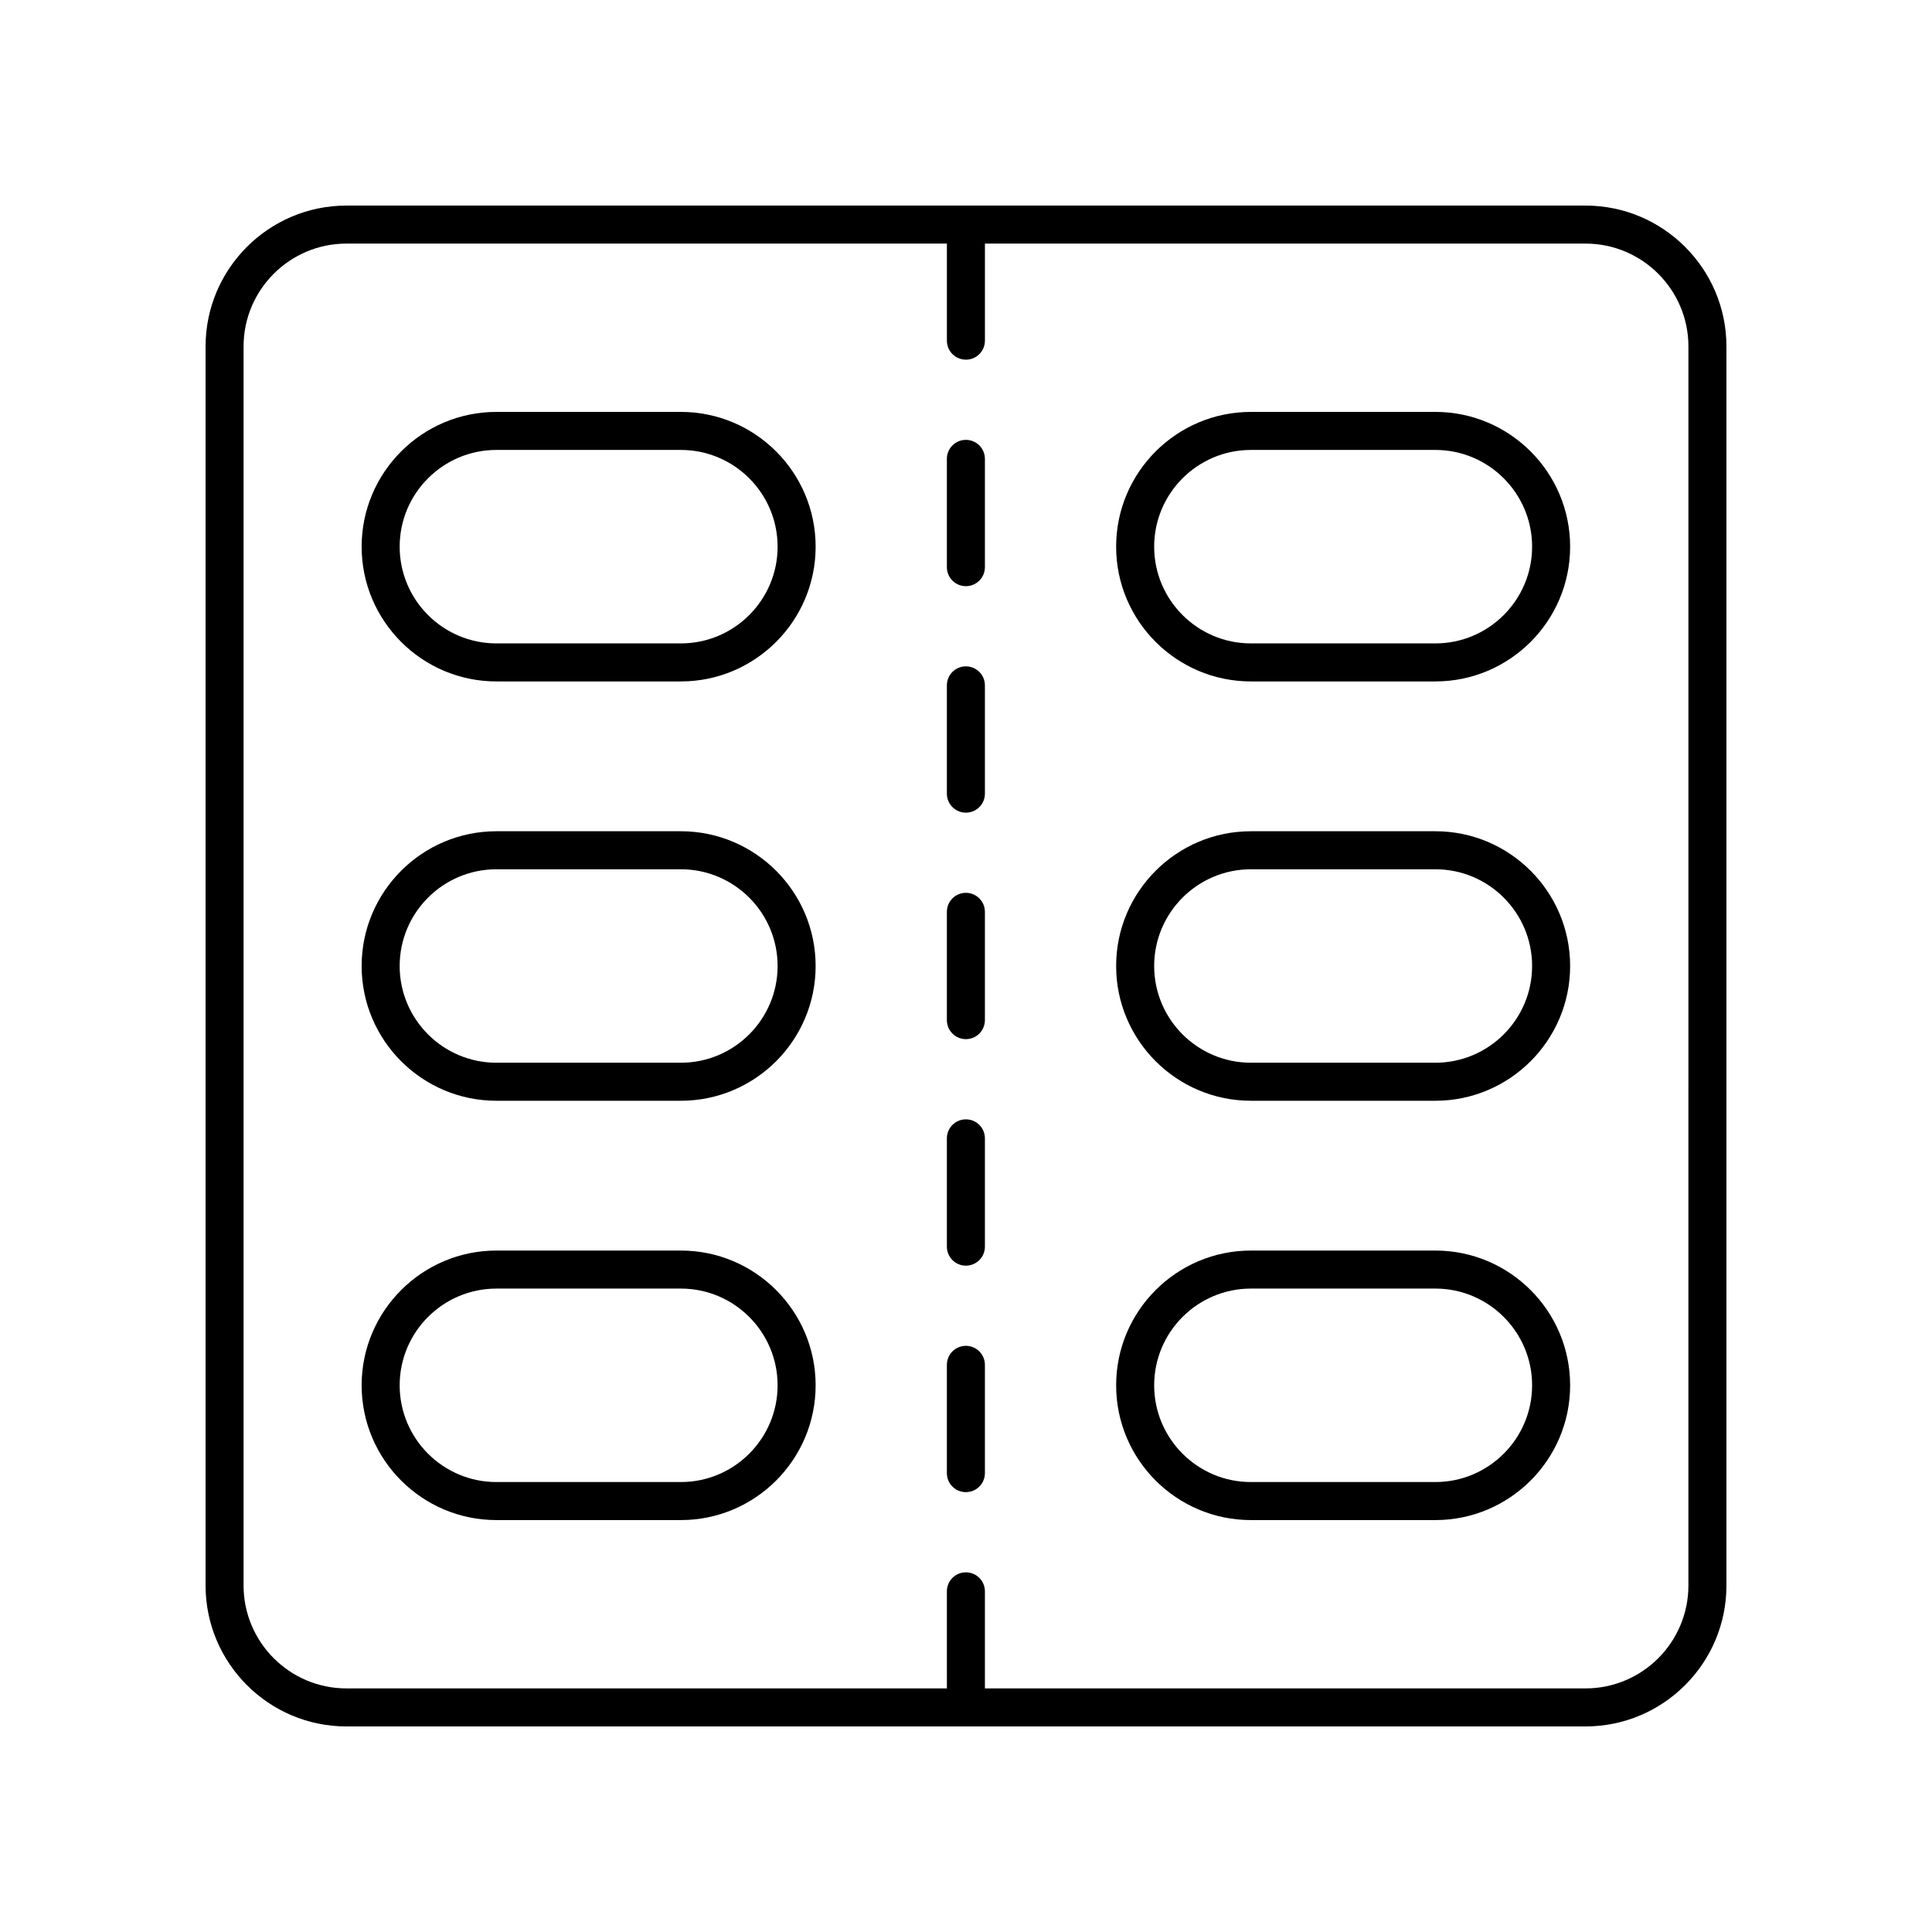
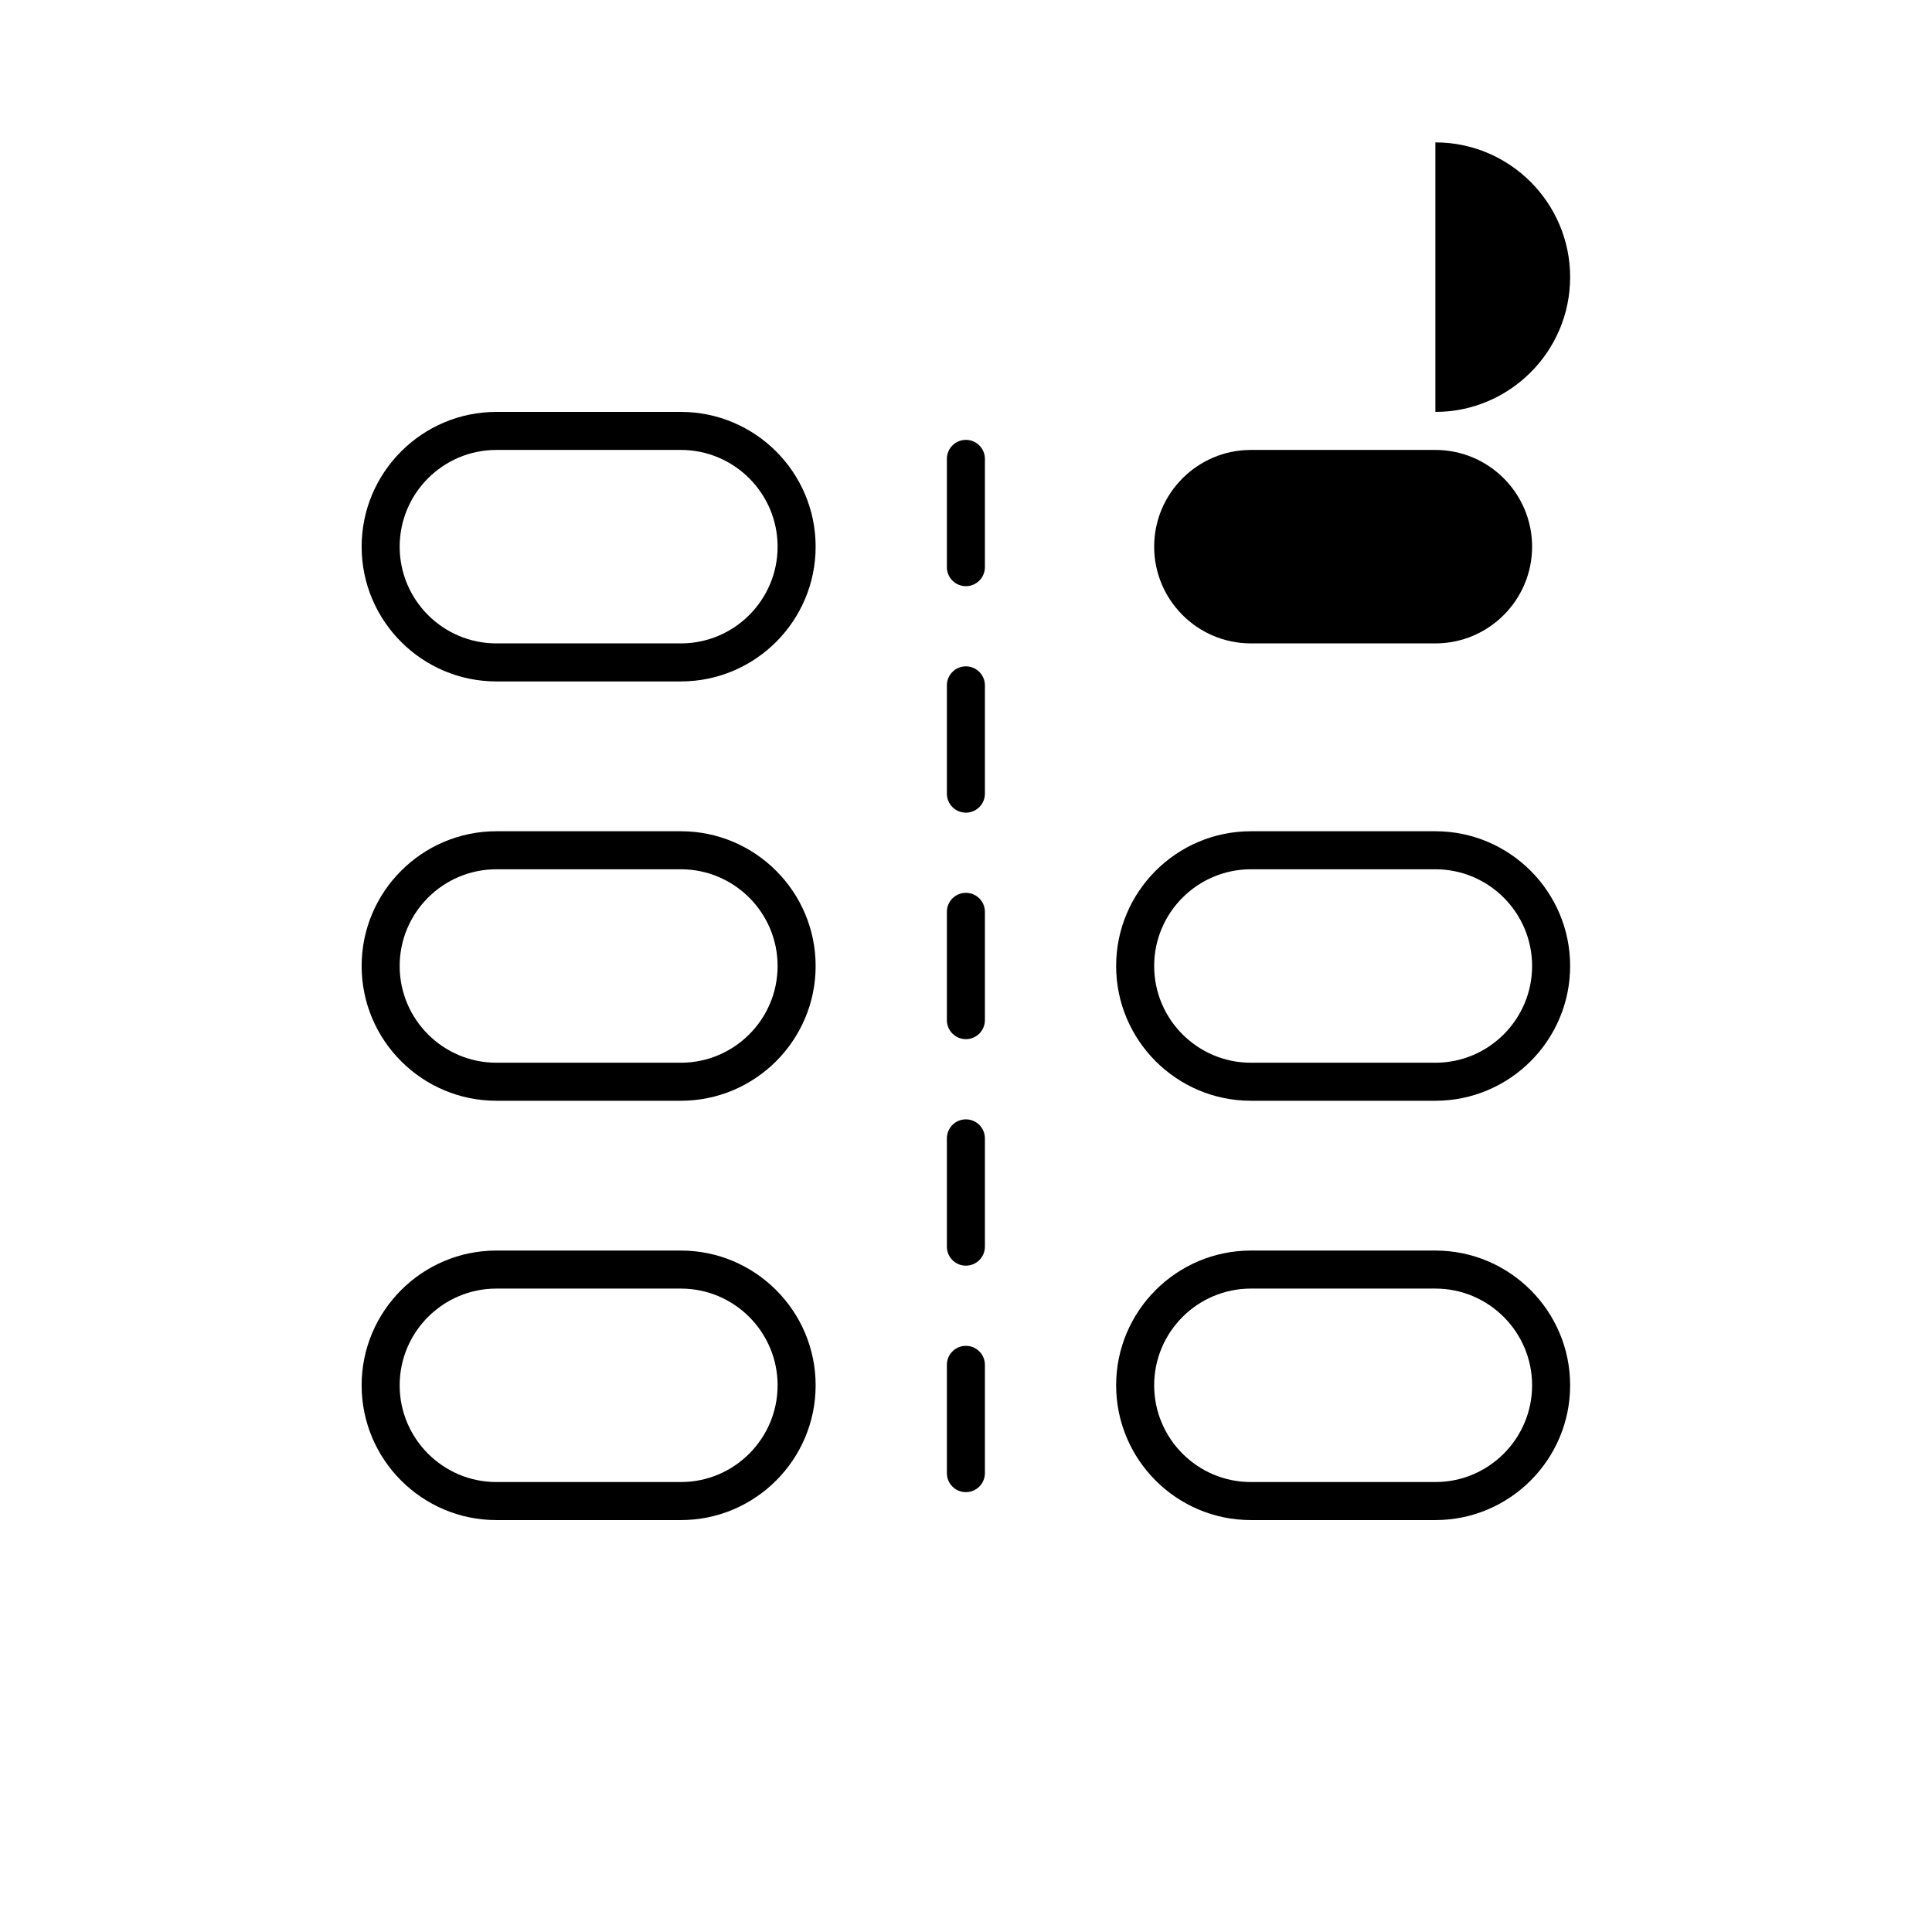
<svg xmlns="http://www.w3.org/2000/svg" fill="#000000" width="800px" height="800px" version="1.1" viewBox="144 144 512 512">
  <g>
-     <path d="m524.39 253.16h-48.887c-19.695 0-35.715 16.02-35.715 35.715 0 19.691 16.02 35.711 35.715 35.711h48.887c19.691 0 35.711-16.02 35.711-35.711 0-19.695-16.02-35.715-35.711-35.715zm0 61.348h-48.887c-14.137 0-25.637-11.5-25.637-25.633 0-14.137 11.504-25.637 25.637-25.637h48.887c14.137 0 25.633 11.504 25.633 25.637 0 14.137-11.496 25.633-25.633 25.633z" />
+     <path d="m524.39 253.16h-48.887h48.887c19.691 0 35.711-16.02 35.711-35.711 0-19.695-16.02-35.715-35.711-35.715zm0 61.348h-48.887c-14.137 0-25.637-11.5-25.637-25.633 0-14.137 11.504-25.637 25.637-25.637h48.887c14.137 0 25.633 11.504 25.633 25.637 0 14.137-11.496 25.633-25.633 25.633z" />
    <path d="m524.39 364.29h-48.887c-19.695 0-35.715 16.02-35.715 35.711s16.02 35.711 35.715 35.711h48.887c19.691 0 35.711-16.02 35.711-35.711s-16.02-35.711-35.711-35.711zm0 61.344h-48.887c-14.137 0-25.637-11.5-25.637-25.633 0-14.137 11.504-25.633 25.637-25.633h48.887c14.137 0 25.633 11.5 25.633 25.633s-11.496 25.633-25.633 25.633z" />
    <path d="m524.39 475.41h-48.887c-19.695 0-35.715 16.02-35.715 35.711 0 19.695 16.02 35.715 35.715 35.715h48.887c19.691 0 35.711-16.02 35.711-35.715 0-19.691-16.02-35.711-35.711-35.711zm0 61.348h-48.887c-14.137 0-25.637-11.504-25.637-25.637 0-14.137 11.504-25.633 25.637-25.633h48.887c14.137 0 25.633 11.5 25.633 25.633s-11.496 25.637-25.633 25.637z" />
    <path d="m324.44 253.16h-48.891c-19.691 0-35.711 16.02-35.711 35.715 0 19.691 16.02 35.711 35.711 35.711h48.891c19.691 0 35.711-16.02 35.711-35.711 0-19.695-16.02-35.715-35.711-35.715zm0 61.348h-48.891c-14.137 0-25.633-11.5-25.633-25.633 0-14.137 11.5-25.637 25.633-25.637h48.891c14.137 0 25.633 11.504 25.633 25.637 0 14.137-11.496 25.633-25.633 25.633z" />
    <path d="m324.44 364.29h-48.891c-19.691 0-35.711 16.02-35.711 35.711s16.02 35.711 35.711 35.711h48.891c19.691 0 35.711-16.02 35.711-35.711s-16.02-35.711-35.711-35.711zm0 61.344h-48.891c-14.137 0-25.633-11.5-25.633-25.633 0-14.137 11.5-25.633 25.633-25.633h48.891c14.137 0 25.633 11.5 25.633 25.633s-11.496 25.633-25.633 25.633z" />
    <path d="m324.44 475.41h-48.891c-19.691 0-35.711 16.02-35.711 35.711 0 19.695 16.02 35.715 35.711 35.715h48.891c19.691 0 35.711-16.02 35.711-35.715 0-19.691-16.02-35.711-35.711-35.711zm0 61.348h-48.891c-14.137 0-25.633-11.504-25.633-25.637 0-14.137 11.5-25.633 25.633-25.633h48.891c14.137 0 25.633 11.5 25.633 25.633s-11.496 25.637-25.633 25.637z" />
-     <path d="m564.18 198.48h-328.36c-20.59 0-37.34 16.75-37.34 37.34v328.36c0 20.59 16.75 37.344 37.34 37.344h328.36c20.59 0 37.344-16.754 37.344-37.344v-328.36c0-20.59-16.754-37.34-37.344-37.34zm27.266 365.7c0 15.035-12.23 27.266-27.266 27.266h-159.17v-25.723c0-2.785-2.254-5.039-5.039-5.039s-5.039 2.254-5.039 5.039l0.004 25.723h-159.12c-15.035 0-27.266-12.23-27.266-27.266v-328.36c0-15.035 12.23-27.266 27.266-27.266h159.12v25.723c0 2.785 2.254 5.039 5.039 5.039s5.039-2.254 5.039-5.039v-25.723h159.17c15.035 0 27.266 12.23 27.266 27.266z" />
    <path d="m399.97 260.57c-2.785 0-5.039 2.254-5.039 5.039v28.695c0 2.785 2.254 5.039 5.039 5.039s5.039-2.254 5.039-5.039v-28.695c0-2.785-2.254-5.039-5.039-5.039z" />
    <path d="m399.97 320.59c-2.785 0-5.039 2.254-5.039 5.039v28.695c0 2.785 2.254 5.039 5.039 5.039s5.039-2.254 5.039-5.039v-28.695c0-2.785-2.254-5.039-5.039-5.039z" />
    <path d="m399.97 380.61c-2.785 0-5.039 2.254-5.039 5.039v28.695c0 2.785 2.254 5.039 5.039 5.039s5.039-2.254 5.039-5.039v-28.695c0-2.785-2.254-5.039-5.039-5.039z" />
    <path d="m399.97 440.64c-2.785 0-5.039 2.254-5.039 5.039v28.695c0 2.785 2.254 5.039 5.039 5.039s5.039-2.254 5.039-5.039v-28.695c0-2.785-2.254-5.039-5.039-5.039z" />
    <path d="m399.97 500.66c-2.785 0-5.039 2.254-5.039 5.039v28.695c0 2.785 2.254 5.039 5.039 5.039s5.039-2.254 5.039-5.039v-28.695c0-2.785-2.254-5.039-5.039-5.039z" />
  </g>
</svg>